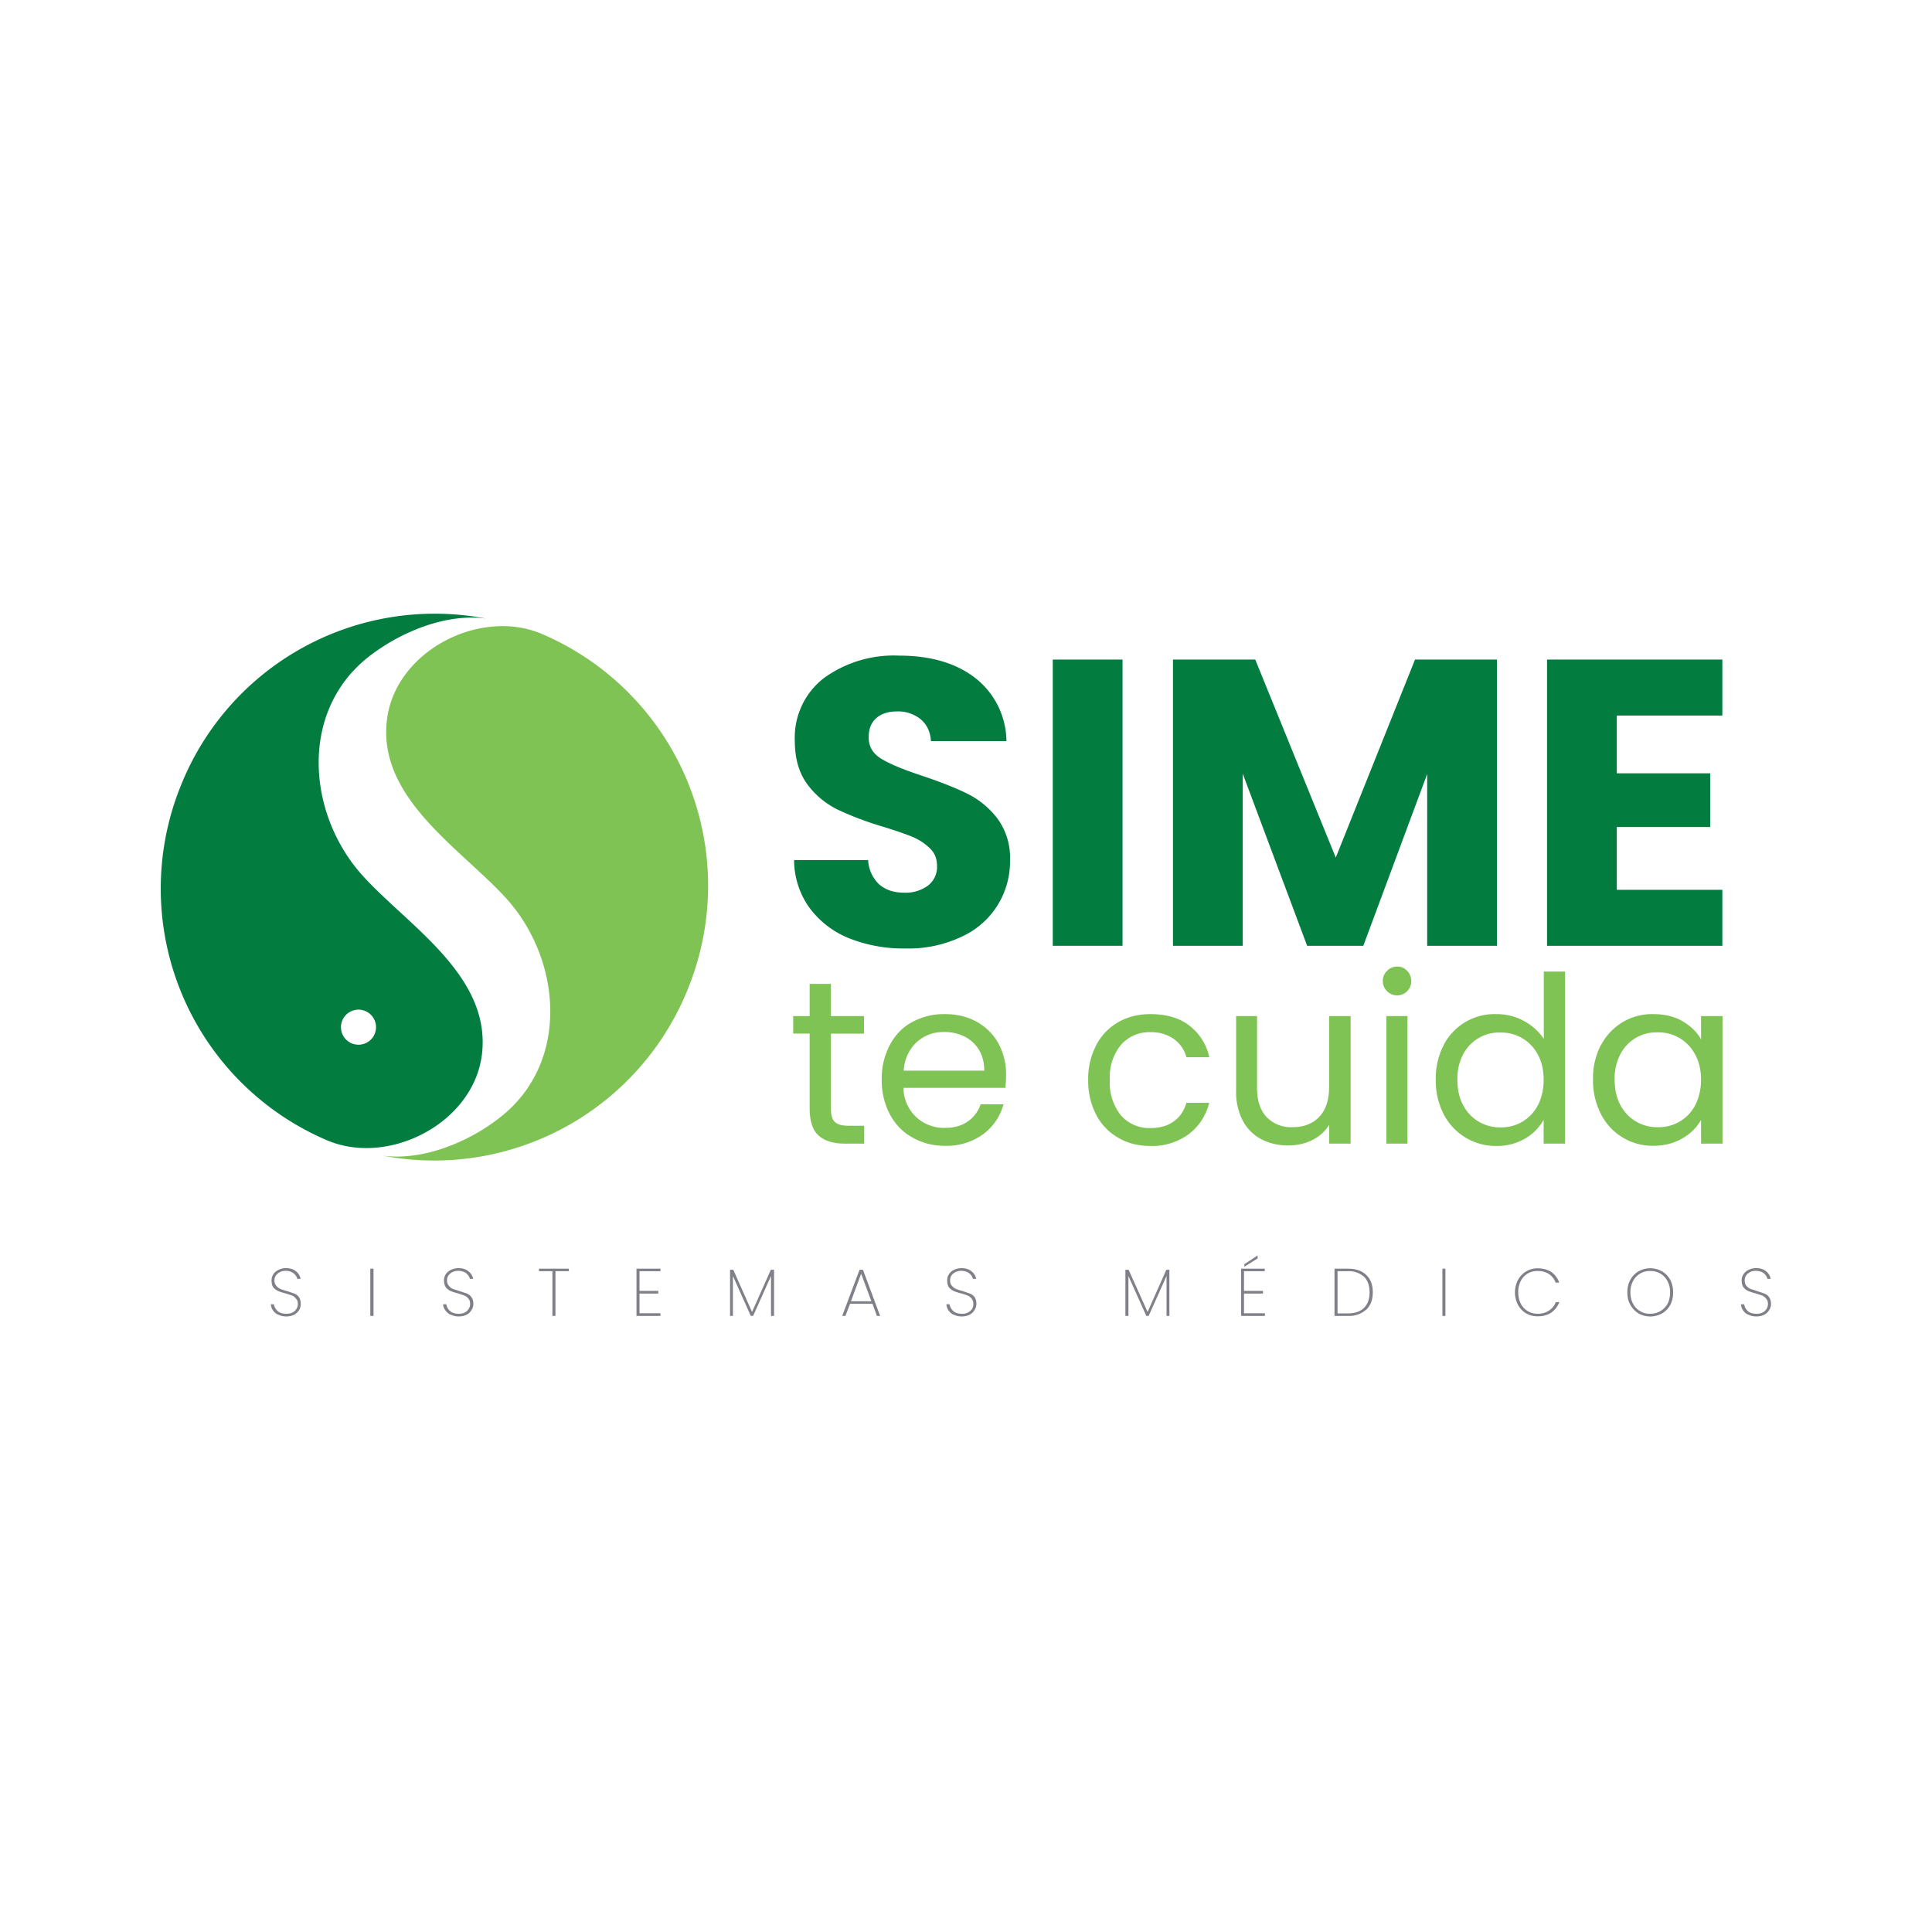
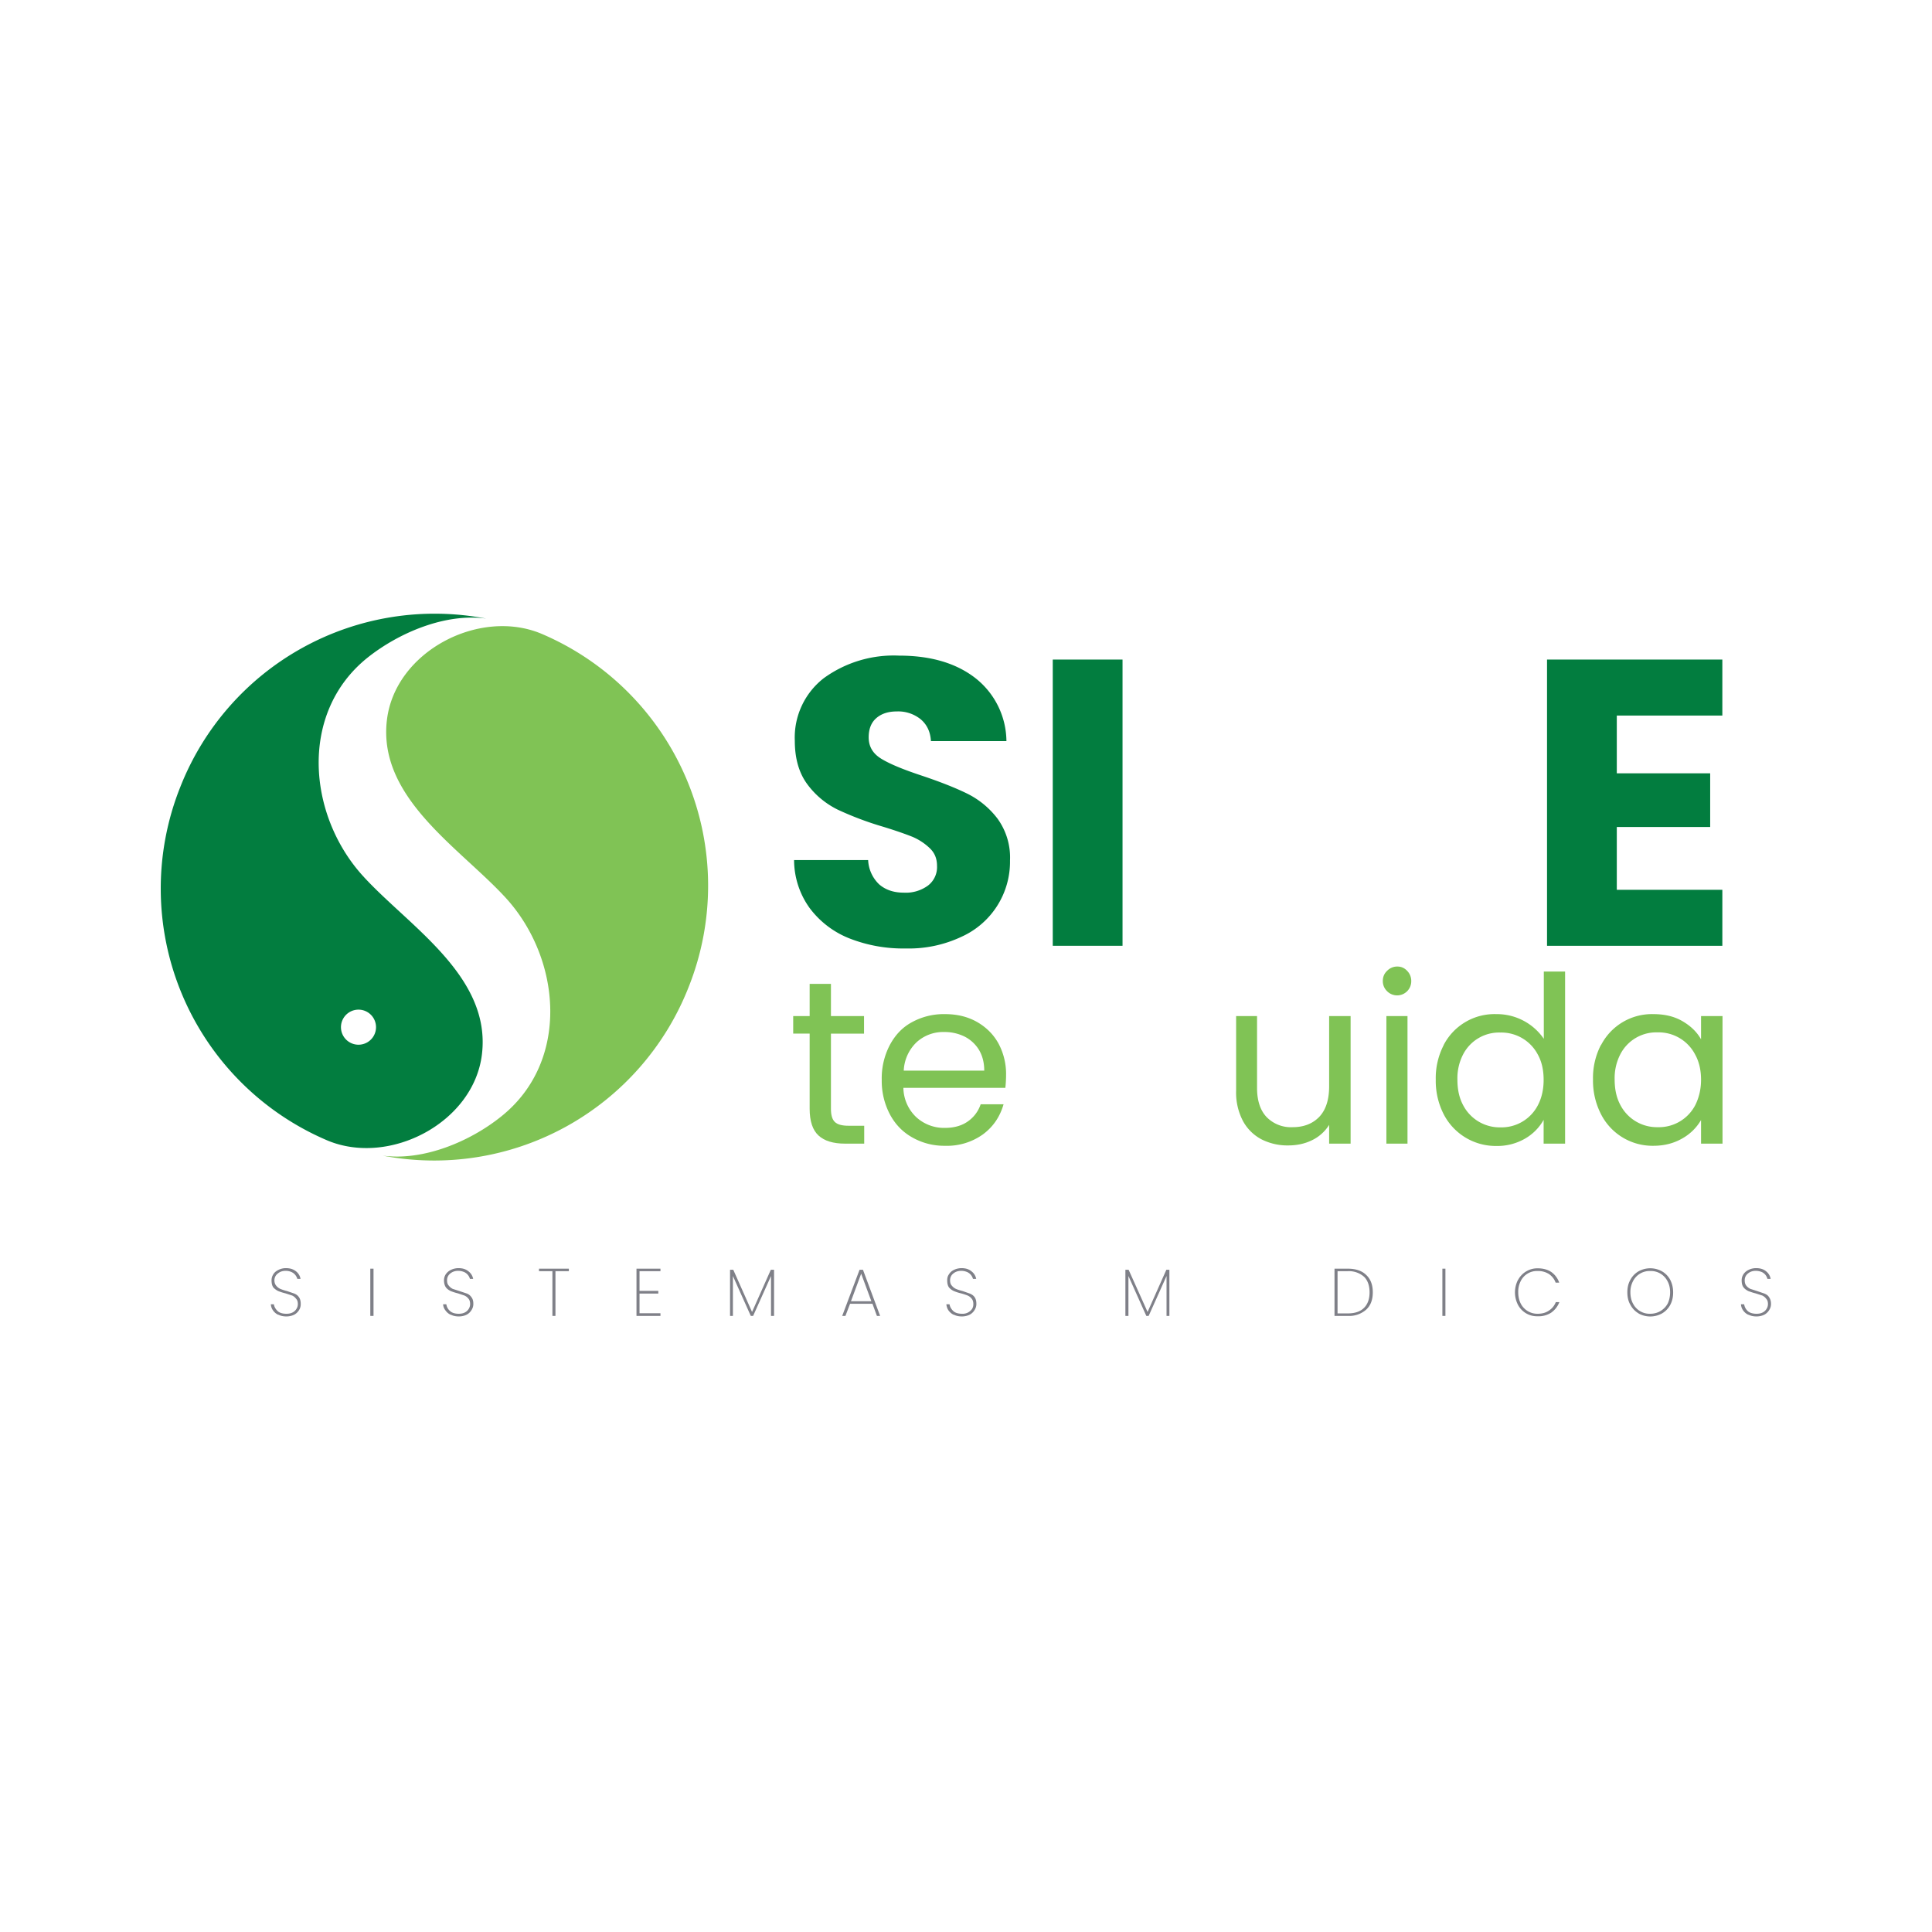
<svg xmlns="http://www.w3.org/2000/svg" width="1080" height="1080" data-name="Layer 1" viewBox="0 0 1080 1080">
  <g fill="#80c355">
    <path d="M464.5 577.8v42c0 3.5.7 6 2.2 7.4 1.4 1.4 4 2.1 7.6 2.1h8.8v10h-10.7c-6.6 0-11.5-1.5-14.8-4.5-3.3-3-5-8-5-15v-42h-9.2V568h9.2v-18h11.9v18H483v9.8h-18.6z" />
    <path d="M562 608.1h-57a23 23 0 0 0 7.3 16.5 23 23 0 0 0 15.9 5.9c5.1 0 9.4-1.2 12.8-3.6a19 19 0 0 0 7.2-9.6H561c-2 6.9-5.7 12.5-11.5 16.8a34.5 34.5 0 0 1-21.3 6.4 36 36 0 0 1-18.1-4.6c-5.4-3-9.6-7.3-12.6-12.9a40 40 0 0 1-4.6-19.4 40 40 0 0 1 4.5-19.4c3-5.6 7-9.9 12.4-12.8a37 37 0 0 1 18.4-4.5c6.8 0 12.7 1.4 18 4.4 5.2 3 9.2 7 12 12.1a36 36 0 0 1 4.2 17.5 70 70 0 0 1-.4 7.2m-14.8-21.3a20 20 0 0 0-8.1-7.4 25.3 25.3 0 0 0-11.4-2.5 22 22 0 0 0-15.3 5.7 23.3 23.3 0 0 0-7.2 15.9h45c0-4.5-1-8.4-3-11.7" />
-     <path d="M612.8 584.2c2.9-5.5 7-9.7 12.3-12.8 5.2-3 11.2-4.5 18-4.5 8.7 0 16 2 21.6 6.3A30.1 30.1 0 0 1 676 591h-12.8a18.3 18.3 0 0 0-7-10.2 21.9 21.9 0 0 0-13.1-3.8 21 21 0 0 0-16.4 7 28.5 28.5 0 0 0-6.3 19.7 29 29 0 0 0 6.3 19.9 21 21 0 0 0 16.4 7c5.2 0 9.5-1.2 13-3.7 3.4-2.4 5.8-5.9 7.1-10.4H676c-2 7.3-5.7 13.1-11.5 17.5a34.3 34.3 0 0 1-21.4 6.6c-6.8 0-12.8-1.5-18-4.6a31 31 0 0 1-12.3-12.8 41 41 0 0 1-4.5-19.5 40 40 0 0 1 4.5-19.4" />
    <path d="M755 568v71.3h-12v-10.5a23 23 0 0 1-9.4 8.5c-4 2-8.5 3-13.4 3a32 32 0 0 1-15-3.4 25 25 0 0 1-10.4-10.3 34 34 0 0 1-3.8-16.8V568h11.7v40.2c0 7 1.8 12.5 5.3 16.2a19 19 0 0 0 14.6 5.7c6.3 0 11.3-2 15-5.9 3.6-3.9 5.4-9.5 5.4-17V568h12z" />
    <path d="M775.4 554.1a7.8 7.8 0 0 1-2.4-5.7c0-2.3.8-4.2 2.4-5.7a7.8 7.8 0 0 1 5.7-2.4c2.2 0 4 .8 5.5 2.4a8 8 0 0 1 2.3 5.7 7.9 7.9 0 0 1-13.5 5.7m11.4 85.2H775V568h11.8z" />
    <path d="M807 584.2a32 32 0 0 1 29.5-17.3 31.8 31.8 0 0 1 26.5 13.8v-37.6h11.9v96.2h-12V626a27.7 27.7 0 0 1-10.4 10.5 31 31 0 0 1-16.1 4.1 32.7 32.7 0 0 1-29.4-17.8 41 41 0 0 1-4.4-19.3 40 40 0 0 1 4.4-19.2m52.7 5.3a23 23 0 0 0-21-12.4 22.6 22.6 0 0 0-20.8 12.2 29 29 0 0 0-3.2 14.1c0 5.5 1 10.2 3.2 14.3a23 23 0 0 0 20.8 12.4 22.9 22.9 0 0 0 21-12.4c2.1-4 3.2-8.8 3.2-14.1 0-5.4-1-10.1-3.2-14.1" />
    <path d="M895 584.2a32 32 0 0 1 29.3-17.3c6.3 0 11.7 1.3 16.3 4 4.6 2.7 8 6 10.3 10.1v-13h12v71.3h-12v-13.2a27.9 27.9 0 0 1-10.5 10.3c-4.7 2.7-10 4.1-16.2 4.1a32.3 32.3 0 0 1-29.3-17.8 41 41 0 0 1-4.4-19.3 40 40 0 0 1 4.4-19.2m52.7 5.3a23 23 0 0 0-21-12.4 22.6 22.6 0 0 0-20.8 12.2 29 29 0 0 0-3.2 14.1c0 5.5 1 10.2 3.2 14.3a23 23 0 0 0 20.9 12.4 22.9 22.9 0 0 0 21-12.4c2-4 3.2-8.8 3.2-14.1 0-5.4-1.1-10.1-3.3-14.1" />
  </g>
  <g fill="#027d3f">
    <path d="M474.9 524.6a51.2 51.2 0 0 1-22.3-17 46 46 0 0 1-8.7-26.8h41.4a20 20 0 0 0 6.2 13.6c3.5 3 8 4.6 13.7 4.6a21 21 0 0 0 13.6-4 13 13 0 0 0 5-11c0-4-1.3-7.2-4-9.8a32.1 32.1 0 0 0-9.7-6.4c-4-1.6-9.4-3.5-16.6-5.7a179.5 179.5 0 0 1-25.2-9.5 46.6 46.6 0 0 1-17-14.2c-4.6-6.2-7-14.3-7-24.3a42 42 0 0 1 16.2-35 66.5 66.5 0 0 1 42.1-12.6c17.7 0 31.9 4.2 42.7 12.6a45.3 45.3 0 0 1 17.3 35.2h-42.2c-.3-5.2-2.2-9.2-5.7-12.2a20 20 0 0 0-13.4-4.4c-4.7 0-8.5 1.2-11.4 3.7-2.9 2.5-4.3 6.1-4.3 10.8 0 5.2 2.4 9.2 7.3 12.1 4.8 2.9 12.4 6 22.7 9.4 10.4 3.5 18.7 6.8 25.2 10a48 48 0 0 1 16.8 13.9 37 37 0 0 1 7 23.4 46 46 0 0 1-27 42.6 69 69 0 0 1-31.3 6.6 82.2 82.2 0 0 1-31.4-5.6" />
    <path d="M588.5 368.7h39v160h-39z" />
-     <path d="M836.8 368.7v160h-39v-96l-35.7 96h-31.4l-36-96.2v96.2h-39v-160h46l45 110.7L791 368.7z" />
    <path d="M903.8 400v32.3H956v30h-52.2v35.1h59v31.3h-98v-160h98V400z" />
  </g>
  <path fill="#80c355" d="M302.5 354.2c-34.7-14.4-81.6 10-86.2 48.2-5.3 43.7 41 71.7 66.5 99.6 31 34 36 91.3-2.6 122.1-17.4 14-43.5 25-66.3 21.9a152.8 152.8 0 0 0 171-94.1 153 153 0 0 0-82.4-197.7" />
  <path fill="#027d3f" d="M203 489.8c-31.1-34.1-36-91.4 2.5-122.2 17.5-13.9 43.5-25 66.3-21.8a152.8 152.8 0 0 0-171 94.1 153 153 0 0 0 82.4 197.7c34.7 14.4 81.6-10.1 86.2-48.2 5.3-43.8-41-71.7-66.4-99.6m-2.6 94.2a9.8 9.8 0 1 1 0-19.6 9.8 9.8 0 0 1 0 19.6" />
  <g fill="#7f8088">
    <path d="M155.6 735a7.3 7.3 0 0 1-3-2.5c-.7-1-1.1-2.1-1.2-3.4h1.7c.2 1.4.9 2.6 2 3.7 1 1 2.7 1.6 5 1.6 1.3 0 2.4-.2 3.4-.7 1-.5 1.7-1.2 2.2-2a5 5 0 0 0 .8-2.7c0-1.3-.3-2.3-1-3a5.7 5.7 0 0 0-2.2-1.8l-3.7-1.2a30 30 0 0 1-4.1-1.3 9 9 0 0 1-2.7-2c-.7-1-1-2.3-1-4 0-1.2.3-2.3 1-3.4.6-1 1.6-1.8 2.8-2.4 1.2-.6 2.6-1 4.2-1 2.4 0 4.2.6 5.7 1.8a6.8 6.8 0 0 1 2.5 4.2h-1.8a5.9 5.9 0 0 0-3.2-3.8 8 8 0 0 0-3.3-.7c-1.8 0-3.2.5-4.4 1.5a4.7 4.7 0 0 0-1.9 3.8c0 1.3.4 2.3 1 3a6 6 0 0 0 2.3 1.8c1 .4 2.1.8 3.7 1.2l4.1 1.4c1 .4 1.9 1 2.6 2 .7 1 1 2.2 1 3.8a6 6 0 0 1-.9 3.4 7 7 0 0 1-2.7 2.6c-1.2.6-2.7 1-4.4 1-1.7 0-3.2-.3-4.5-1" />
    <path d="M207 709.2h1.8v26.4H207z" />
    <path d="M252 735a7.3 7.3 0 0 1-3-2.5 6 6 0 0 1-1.3-3.4h1.8a6 6 0 0 0 2 3.7c1 1 2.7 1.6 4.9 1.6 1.3 0 2.4-.2 3.4-.7 1-.5 1.7-1.2 2.2-2a5 5 0 0 0 .8-2.7c0-1.3-.3-2.3-.9-3a5.7 5.7 0 0 0-2.3-1.8L256 723a30 30 0 0 1-4.1-1.3c-1-.5-2-1.2-2.6-2-.7-1-1.1-2.3-1.1-4 0-1.2.3-2.3 1-3.4.7-1 1.6-1.8 2.8-2.4a10 10 0 0 1 4.3-1c2.3 0 4.2.6 5.6 1.8a6.8 6.8 0 0 1 2.6 4.2h-1.8a5.9 5.9 0 0 0-3.2-3.8c-1-.4-2-.7-3.4-.7-1.7 0-3.2.5-4.4 1.5a4.7 4.7 0 0 0-1.8 3.8c0 1.3.3 2.3 1 3a6 6 0 0 0 2.2 1.8l3.7 1.2 4.2 1.4c1 .4 1.8 1 2.5 2 .8 1 1.1 2.2 1.1 3.8 0 1.2-.3 2.3-1 3.4a7 7 0 0 1-2.7 2.6c-1.2.6-2.7 1-4.4 1-1.7 0-3.2-.3-4.5-1" />
    <path d="M318 709.2v1.4h-7.5v25h-1.7v-25h-7.5v-1.4z" />
    <path d="M357.5 710.6v11H368v1.5h-10.5v11h11.7v1.5h-13.4v-26.4h13.4v1.4z" />
    <path d="M432.7 709.8v25.8H431v-22.3l-10 22.3h-1.3l-10-22.3v22.3h-1.6v-25.8h1.8l10.5 23.6 10.5-23.6z" />
    <path d="M487.7 728.8h-12.5l-2.6 6.8h-1.8l9.7-25.8h1.9l9.6 25.8h-1.8l-2.5-6.8zm-.6-1.4-5.7-15.4-5.7 15.4z" />
    <path d="M533.2 735a7.3 7.3 0 0 1-3-2.5c-.7-1-1-2.1-1.2-3.4h1.8c.2 1.4.9 2.6 2 3.7 1 1 2.7 1.6 5 1.6a6.4 6.4 0 0 0 5.6-2.7 5 5 0 0 0 .7-2.7c0-1.3-.3-2.3-.9-3a5.8 5.8 0 0 0-2.3-1.8 32 32 0 0 0-3.7-1.2 27 27 0 0 1-4-1.3 8 8 0 0 1-2.7-2c-.7-1-1-2.3-1-4 0-1.2.2-2.3 1-3.4.6-1 1.5-1.8 2.7-2.4a10 10 0 0 1 4.3-1c2.3 0 4.2.6 5.6 1.8a6.8 6.8 0 0 1 2.6 4.2h-1.8a5.9 5.9 0 0 0-3.2-3.8c-1-.4-2-.7-3.4-.7-1.7 0-3.2.5-4.4 1.5a4.7 4.7 0 0 0-1.8 3.8c0 1.3.3 2.3 1 3a6 6 0 0 0 2.3 1.8c.9.4 2.1.8 3.7 1.2l4 1.4c1 .4 2 1 2.7 2 .7 1 1 2.2 1 3.8 0 1.2-.3 2.3-1 3.4a7 7 0 0 1-2.7 2.6c-1.2.6-2.7 1-4.4 1-1.7 0-3.2-.3-4.5-1" />
    <path d="M653.7 709.8v25.8h-1.6v-22.3l-10 22.3h-1.3l-10-22.3v22.3h-1.7v-25.8h1.8l10.6 23.6 10.5-23.6z" />
-     <path d="M695.4 710.6v11H706v1.5h-10.6v11h11.7v1.5h-13.3v-26.4H707v1.4h-11.7zm7.6-7.1-7.4 4.6v-1.4l7.4-4.9z" />
    <path d="M763.7 712.7c2.5 2.3 3.7 5.6 3.7 9.7 0 4.2-1.2 7.4-3.7 9.7a14.3 14.3 0 0 1-10.3 3.5H746v-26.4h7.4c4.5 0 8 1.2 10.3 3.5m-1.2 18.4c2.1-2.1 3.1-5 3.1-8.7 0-3.6-1-6.6-3-8.6a12.7 12.7 0 0 0-9.2-3.2h-5.7v23.6h5.7c4 0 7-1 9.1-3.1" />
    <path d="M806.3 709.2h1.7v26.4h-1.7z" />
    <path d="M848.6 715.5a12.2 12.2 0 0 1 11-6.5c3 0 5.5.7 7.5 2a12 12 0 0 1 4.5 6h-2c-.7-2-2-3.6-3.7-4.8a11.3 11.3 0 0 0-6.4-1.7 10.1 10.1 0 0 0-9.4 5.6 13 13 0 0 0-1.4 6.3c0 2.4.5 4.5 1.4 6.3a10.4 10.4 0 0 0 9.4 5.7c2.6 0 4.7-.6 6.4-1.8 1.8-1.2 3-2.7 3.8-4.7h2c-1 2.5-2.5 4.4-4.6 5.9a13 13 0 0 1-7.6 2 12 12 0 0 1-11-6.5 15.3 15.3 0 0 1 .1-13.9" />
    <path d="M916 734.2a12 12 0 0 1-4.6-4.8c-1.2-2-1.7-4.4-1.7-7 0-2.6.5-4.9 1.7-7a12 12 0 0 1 4.5-4.7 13.5 13.5 0 0 1 13.2 0 12 12 0 0 1 4.6 4.8c1 2 1.6 4.3 1.6 7 0 2.5-.5 4.8-1.6 6.9a12 12 0 0 1-4.6 4.8 13.5 13.5 0 0 1-13.2 0m12.3-1.3c1.6-1 3-2.3 4-4.1.9-1.8 1.4-4 1.4-6.4 0-2.4-.5-4.5-1.5-6.3a10.4 10.4 0 0 0-9.6-5.6 10.4 10.4 0 0 0-9.6 5.6 13 13 0 0 0-1.5 6.3c0 2.4.5 4.6 1.5 6.4a10.4 10.4 0 0 0 9.6 5.6c2 0 4-.5 5.7-1.5" />
    <path d="M977.4 735a7.3 7.3 0 0 1-3-2.5c-.7-1-1.1-2.1-1.2-3.4h1.8c.2 1.4.8 2.6 1.9 3.7 1 1 2.8 1.6 5 1.6 1.3 0 2.4-.2 3.4-.7 1-.5 1.7-1.2 2.2-2a5 5 0 0 0 .8-2.7c0-1.3-.3-2.3-1-3a5.7 5.7 0 0 0-2.2-1.8l-3.7-1.2c-1.7-.4-3-.9-4.1-1.3-1-.5-2-1.2-2.6-2-.8-1-1.1-2.3-1.1-4 0-1.2.3-2.3 1-3.4a7 7 0 0 1 2.8-2.4c1.2-.6 2.6-1 4.3-1 2.3 0 4.2.6 5.6 1.8a6.8 6.8 0 0 1 2.5 4.2H988a5.7 5.7 0 0 0-3.1-3.8 9 9 0 0 0-3.4-.7c-1.8 0-3.2.5-4.4 1.5a4.7 4.7 0 0 0-1.8 3.8c0 1.3.3 2.3.9 3a6 6 0 0 0 2.3 1.8l3.7 1.2 4.1 1.4c1 .4 2 1 2.6 2 .7 1 1.1 2.2 1.1 3.8 0 1.2-.3 2.3-1 3.4a7 7 0 0 1-2.7 2.6c-1.2.6-2.7 1-4.4 1-1.7 0-3.2-.3-4.5-1" />
  </g>
</svg>